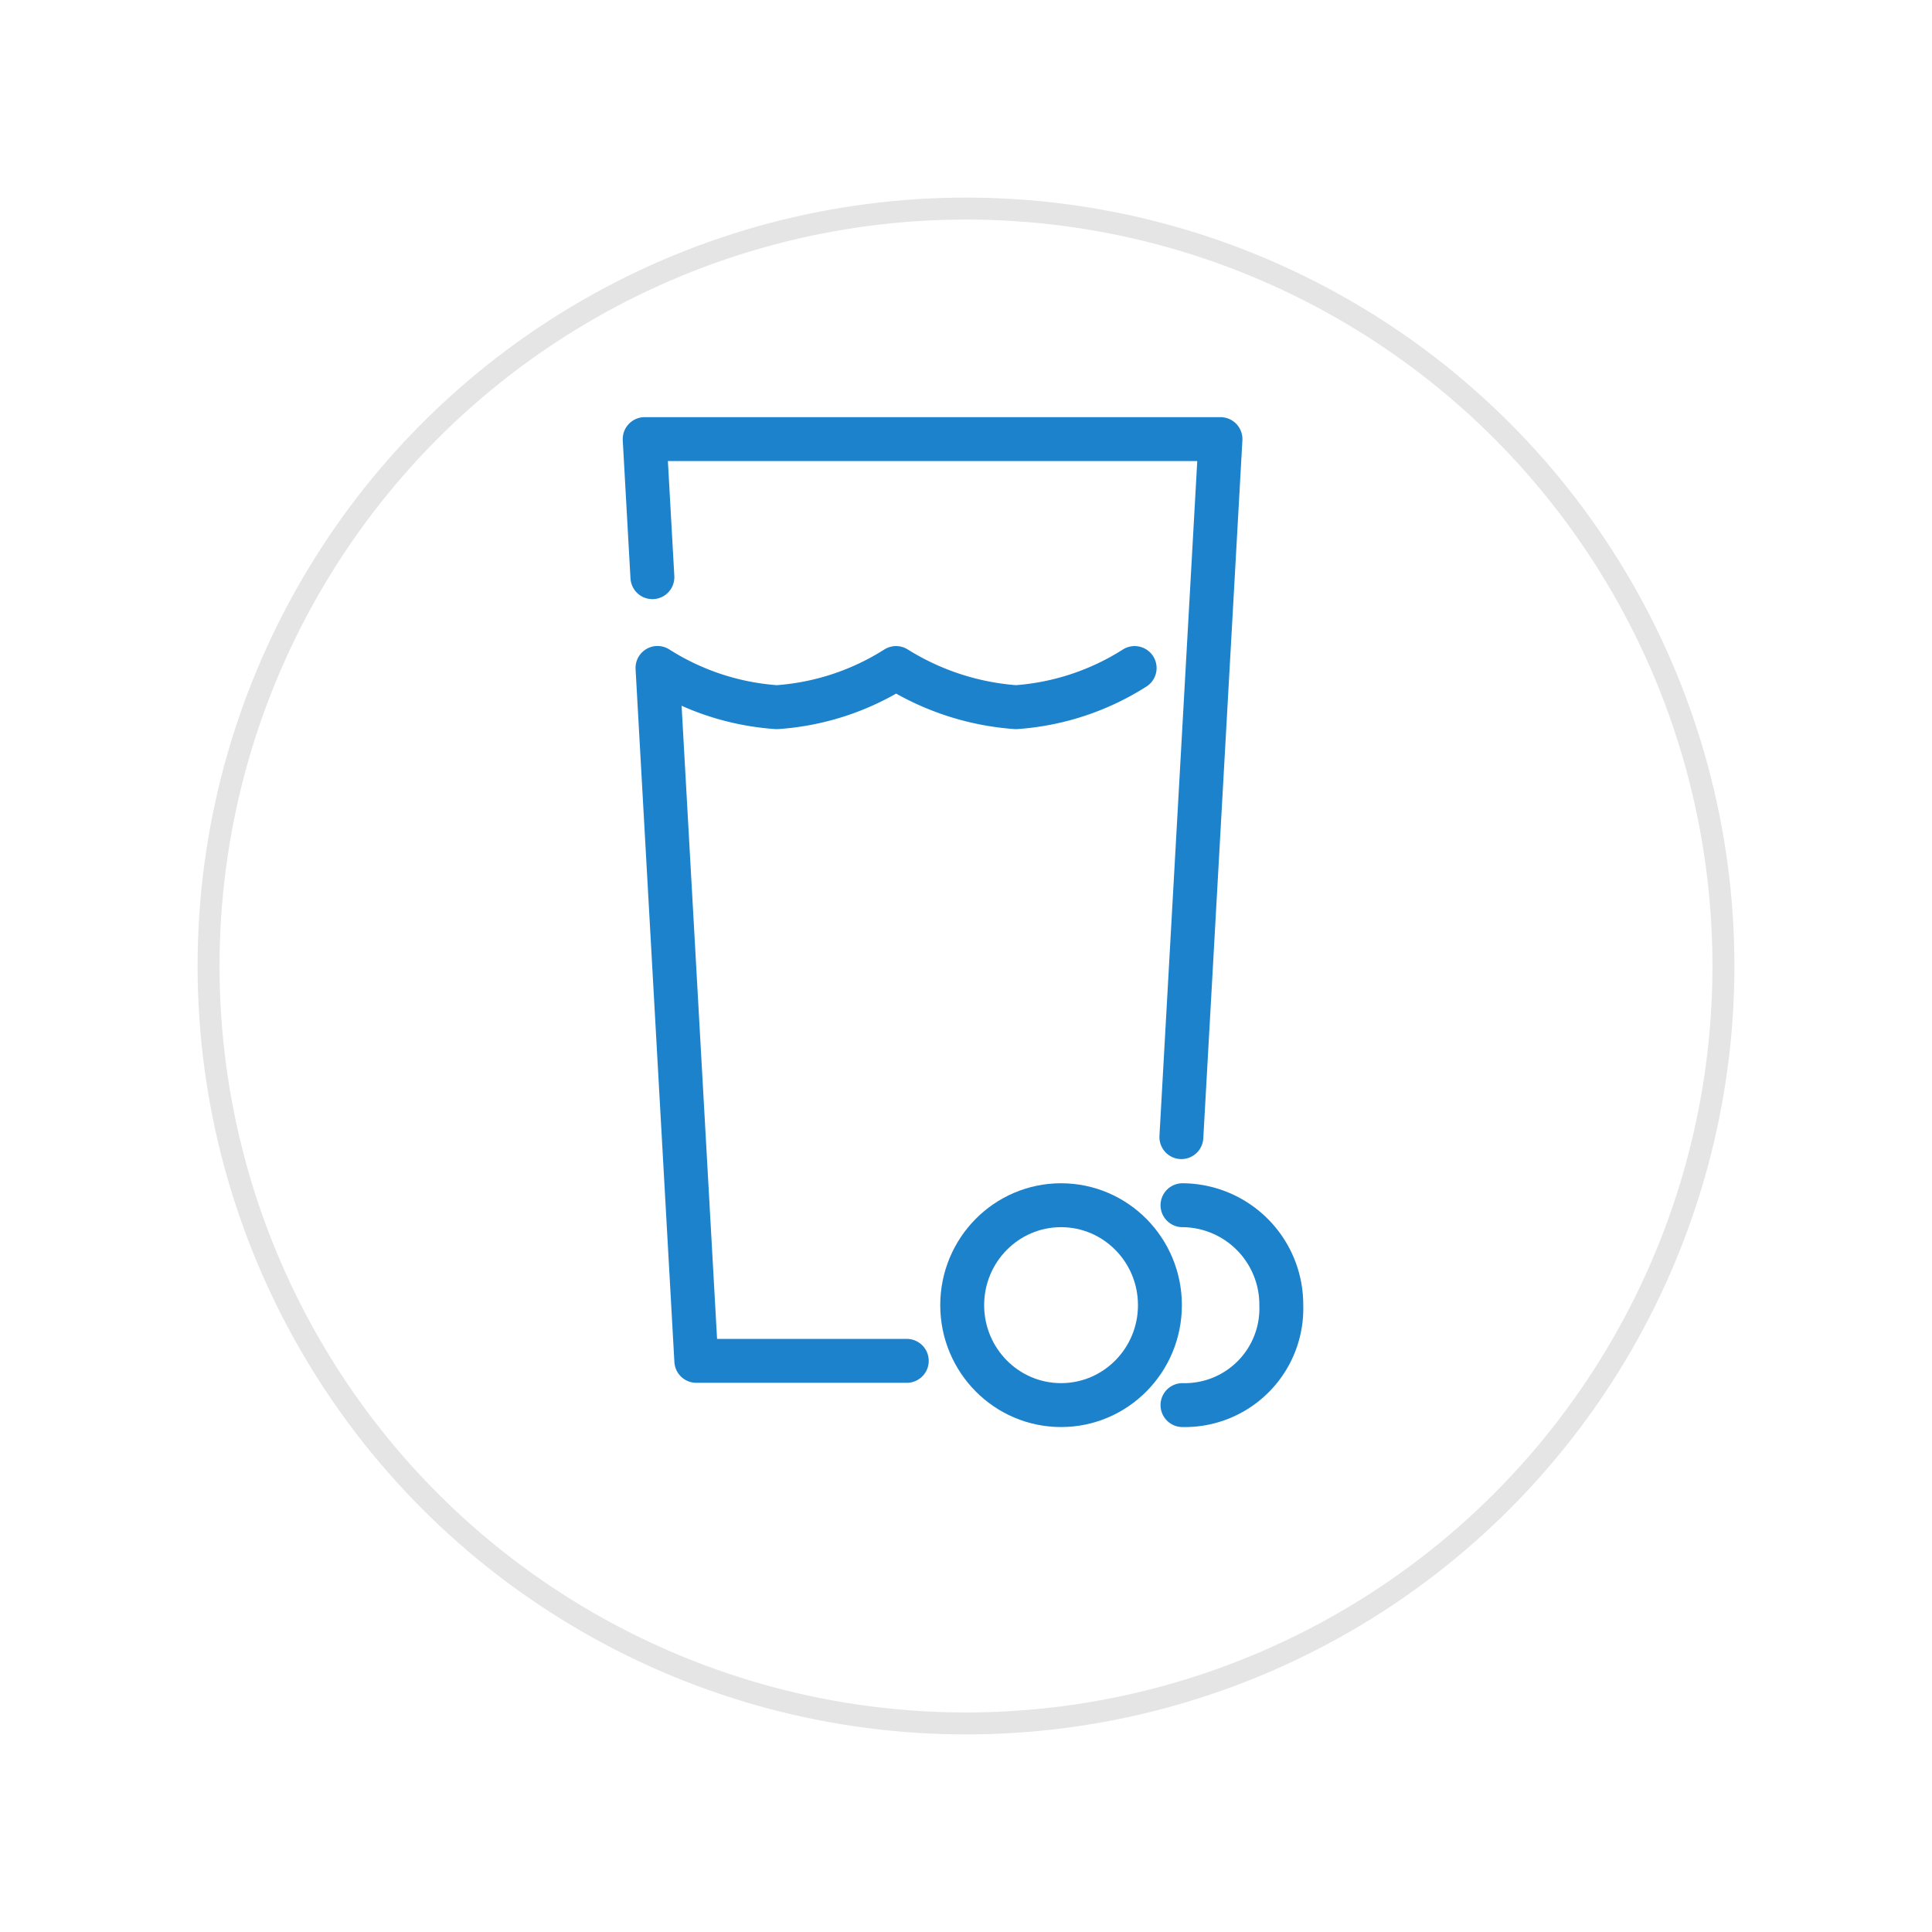
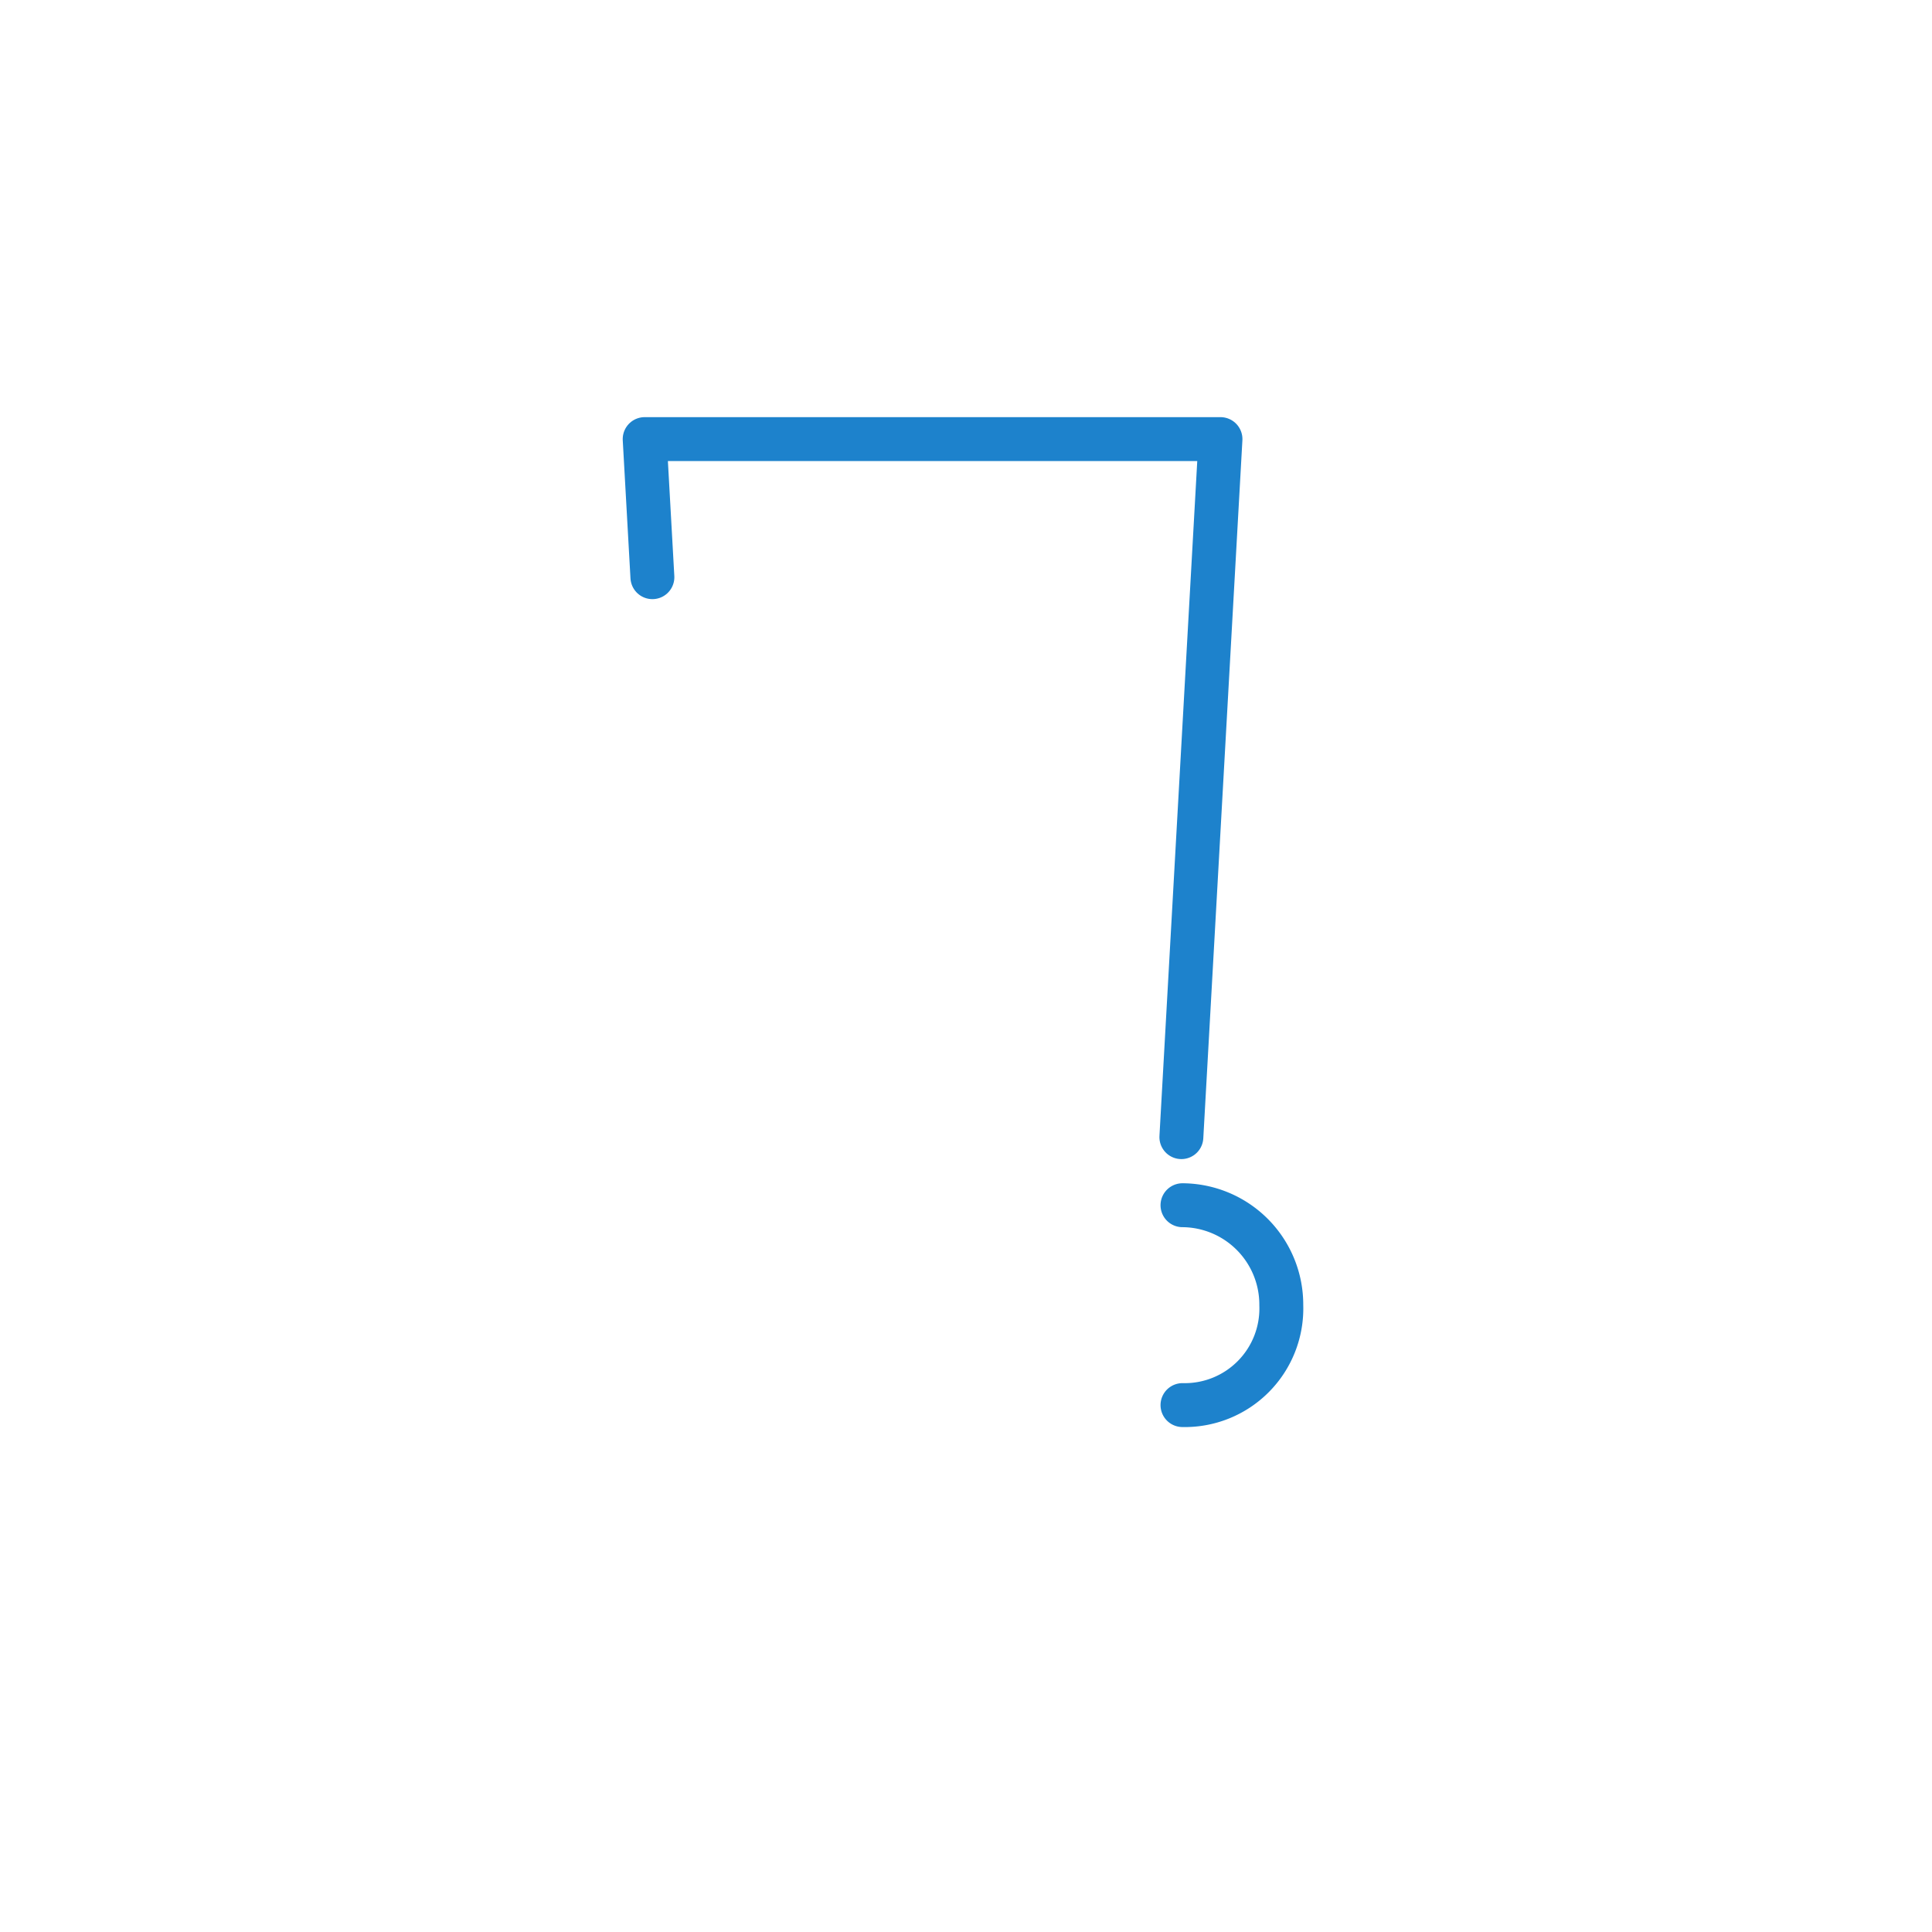
<svg xmlns="http://www.w3.org/2000/svg" width="88" height="88" viewBox="0 0 88 88">
  <defs>
    <style>.a,.c{fill:#fff;}.a{stroke:#e5e5e5;}.b,.e{fill:none;}.b,.c{stroke:#1d82cc;stroke-linecap:round;stroke-linejoin:round;stroke-width:2px;}.d{stroke:none;}.f{filter:url(#a);}</style>
    <filter id="a" x="0" y="0" width="88" height="88" filterUnits="userSpaceOnUse">
      <feOffset dy="3" input="SourceAlpha" />
      <feGaussianBlur stdDeviation="3" result="b" />
      <feFlood flood-opacity="0.161" />
      <feComposite operator="in" in2="b" />
      <feComposite in="SourceGraphic" />
    </filter>
  </defs>
  <g transform="translate(-519 -735)">
    <g class="f" transform="matrix(1, 0, 0, 1, 519, 735)">
      <g class="a" transform="translate(9 6)">
-         <circle class="d" cx="35" cy="35" r="35" />
-         <circle class="e" cx="35" cy="35" r="34.5" />
-       </g>
+         </g>
    </g>
    <g transform="translate(548.364 755)">
      <g transform="translate(0 0)">
-         <path class="b" d="M31.337-68.226H21.751L19.983-99.787A11.594,11.594,0,0,0,25.416-98a11.594,11.594,0,0,0,5.433-1.783A11.9,11.9,0,0,0,36.309-98a11.571,11.571,0,0,0,5.407-1.783" transform="translate(-19.399 110.211)" />
        <path class="b" d="M19.342-111.038l-.352-6.29H45.217L43.436-85.533" transform="translate(-18.99 117.328)" />
        <g transform="translate(24.497 34.896)">
          <path class="c" d="M60.656-58.606a4.527,4.527,0,0,1,4.5,4.552,4.4,4.4,0,0,1-4.5,4.552" transform="translate(-60.656 58.606)" />
        </g>
        <g transform="translate(14.463 34.896)">
-           <ellipse class="c" cx="4.503" cy="4.552" rx="4.503" ry="4.552" transform="translate(0 0)" />
-         </g>
+           </g>
      </g>
    </g>
  </g>
</svg>